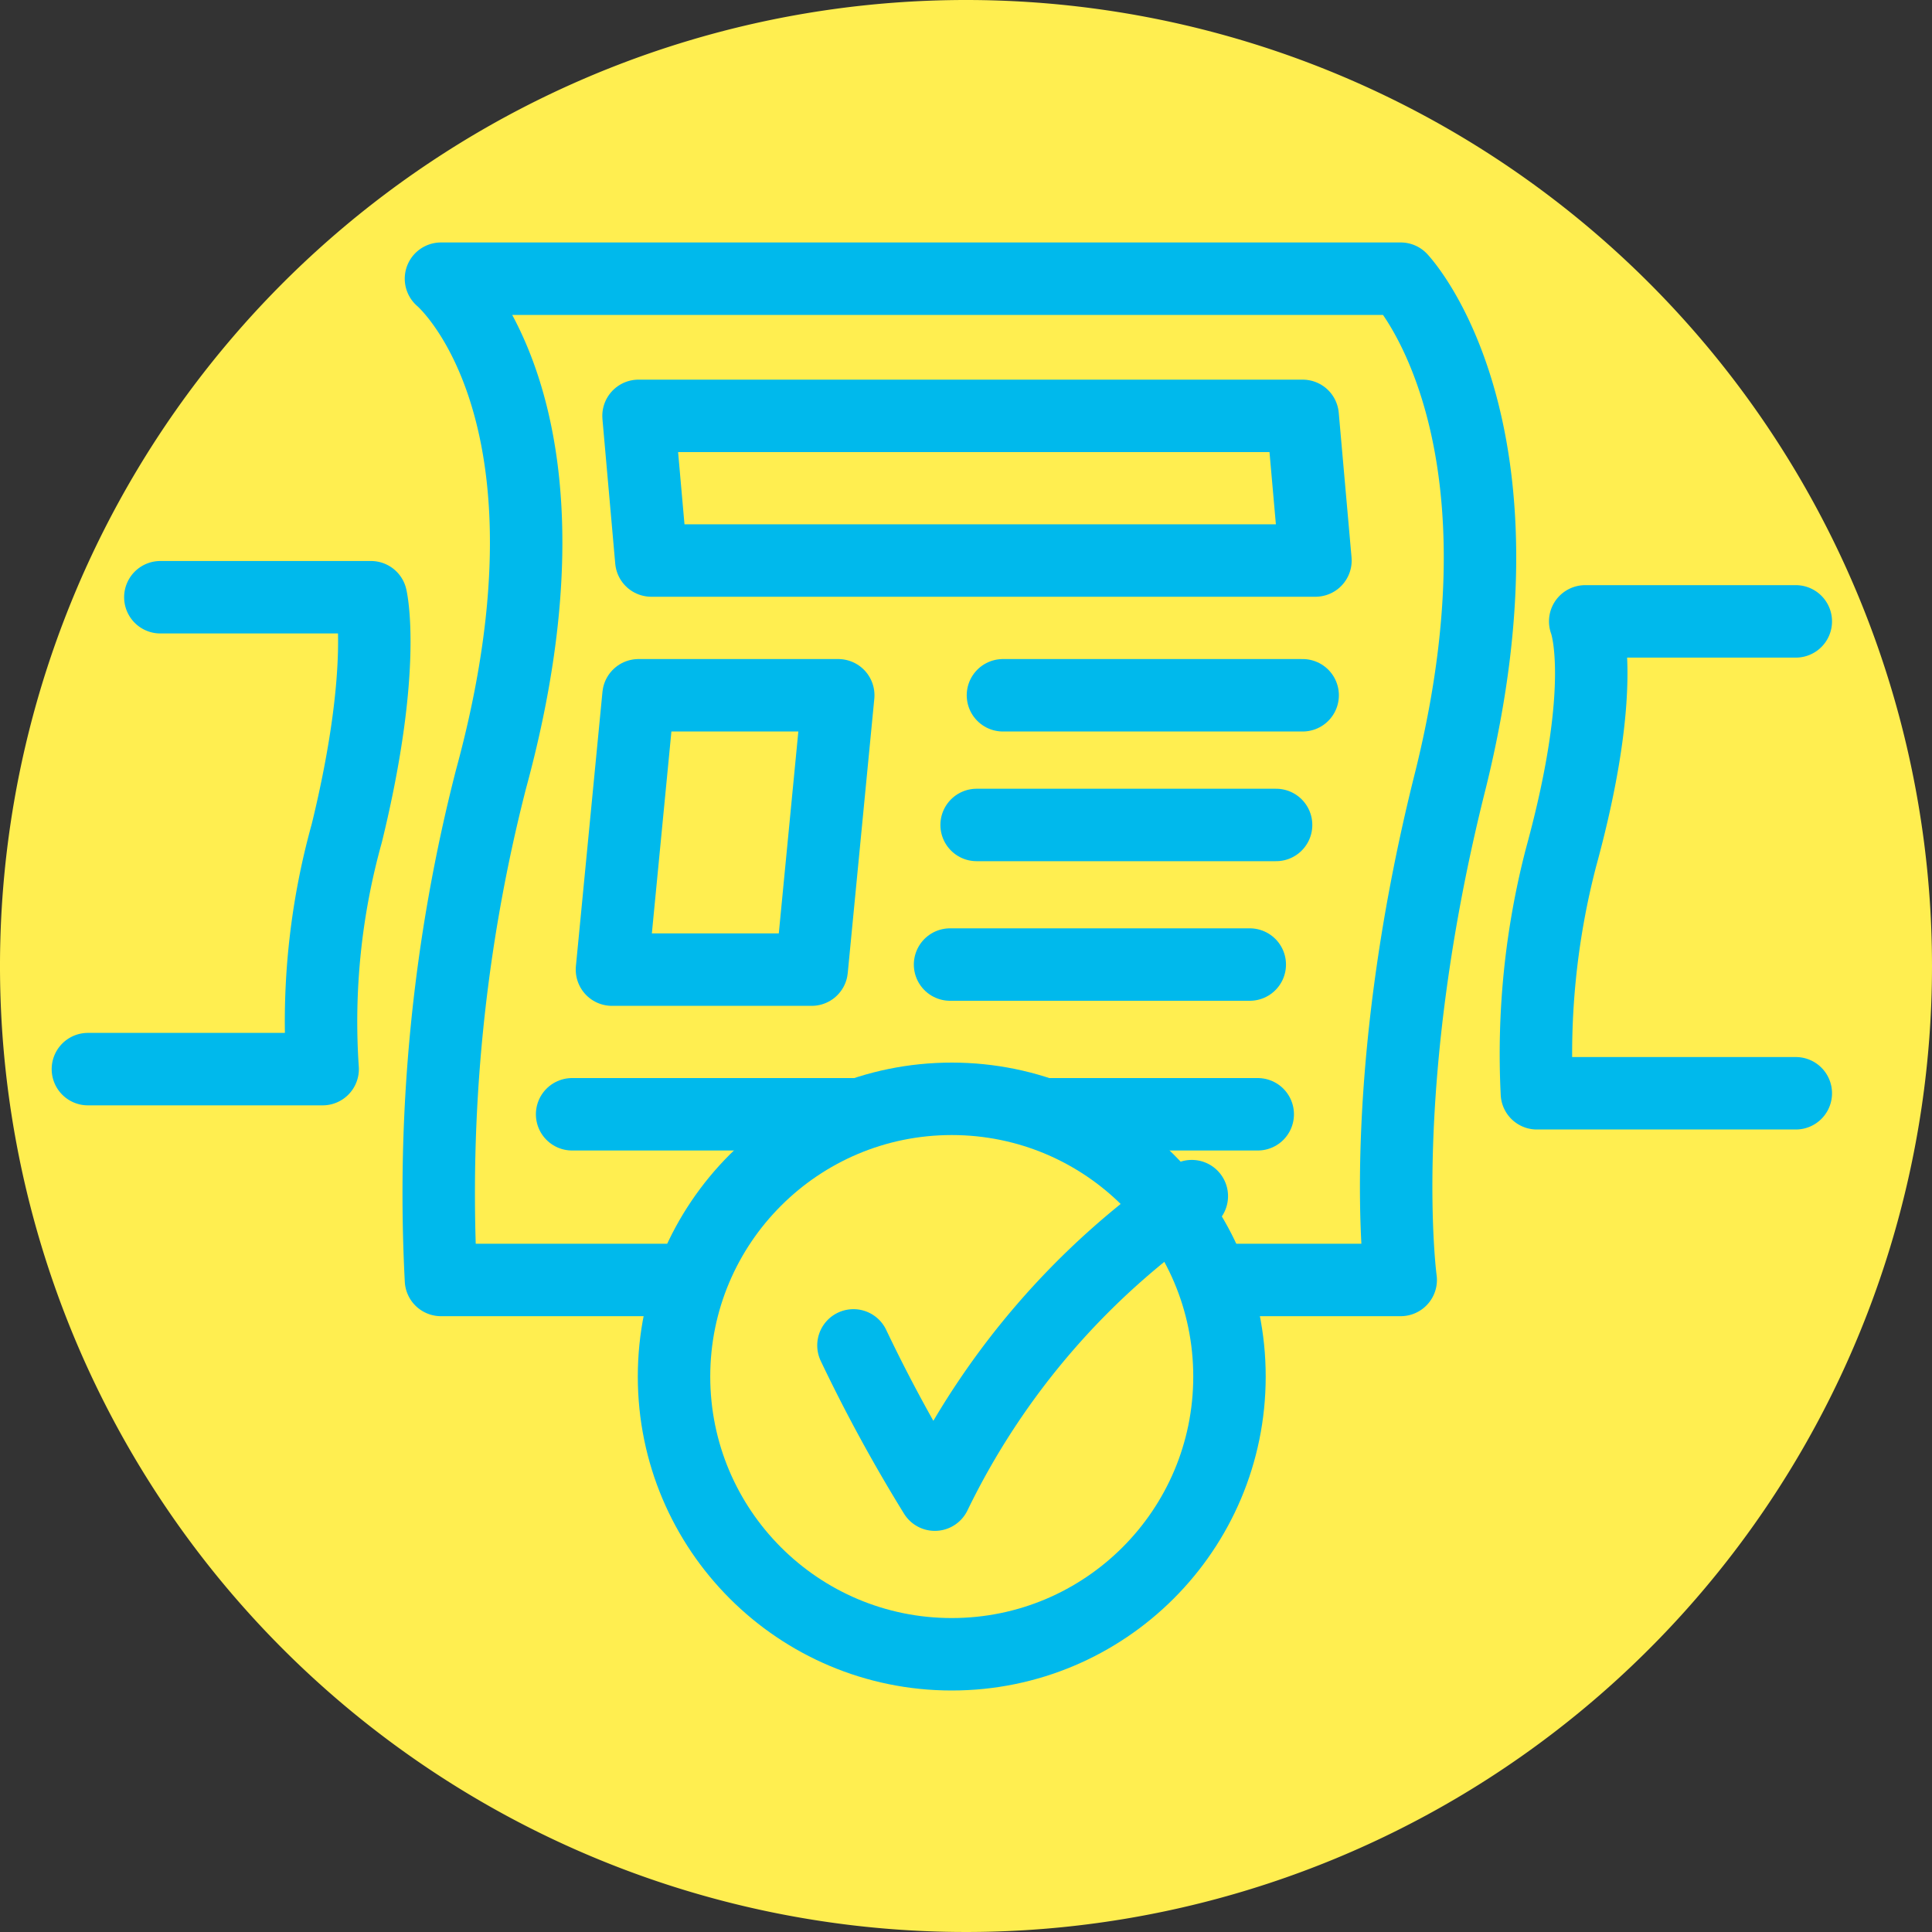
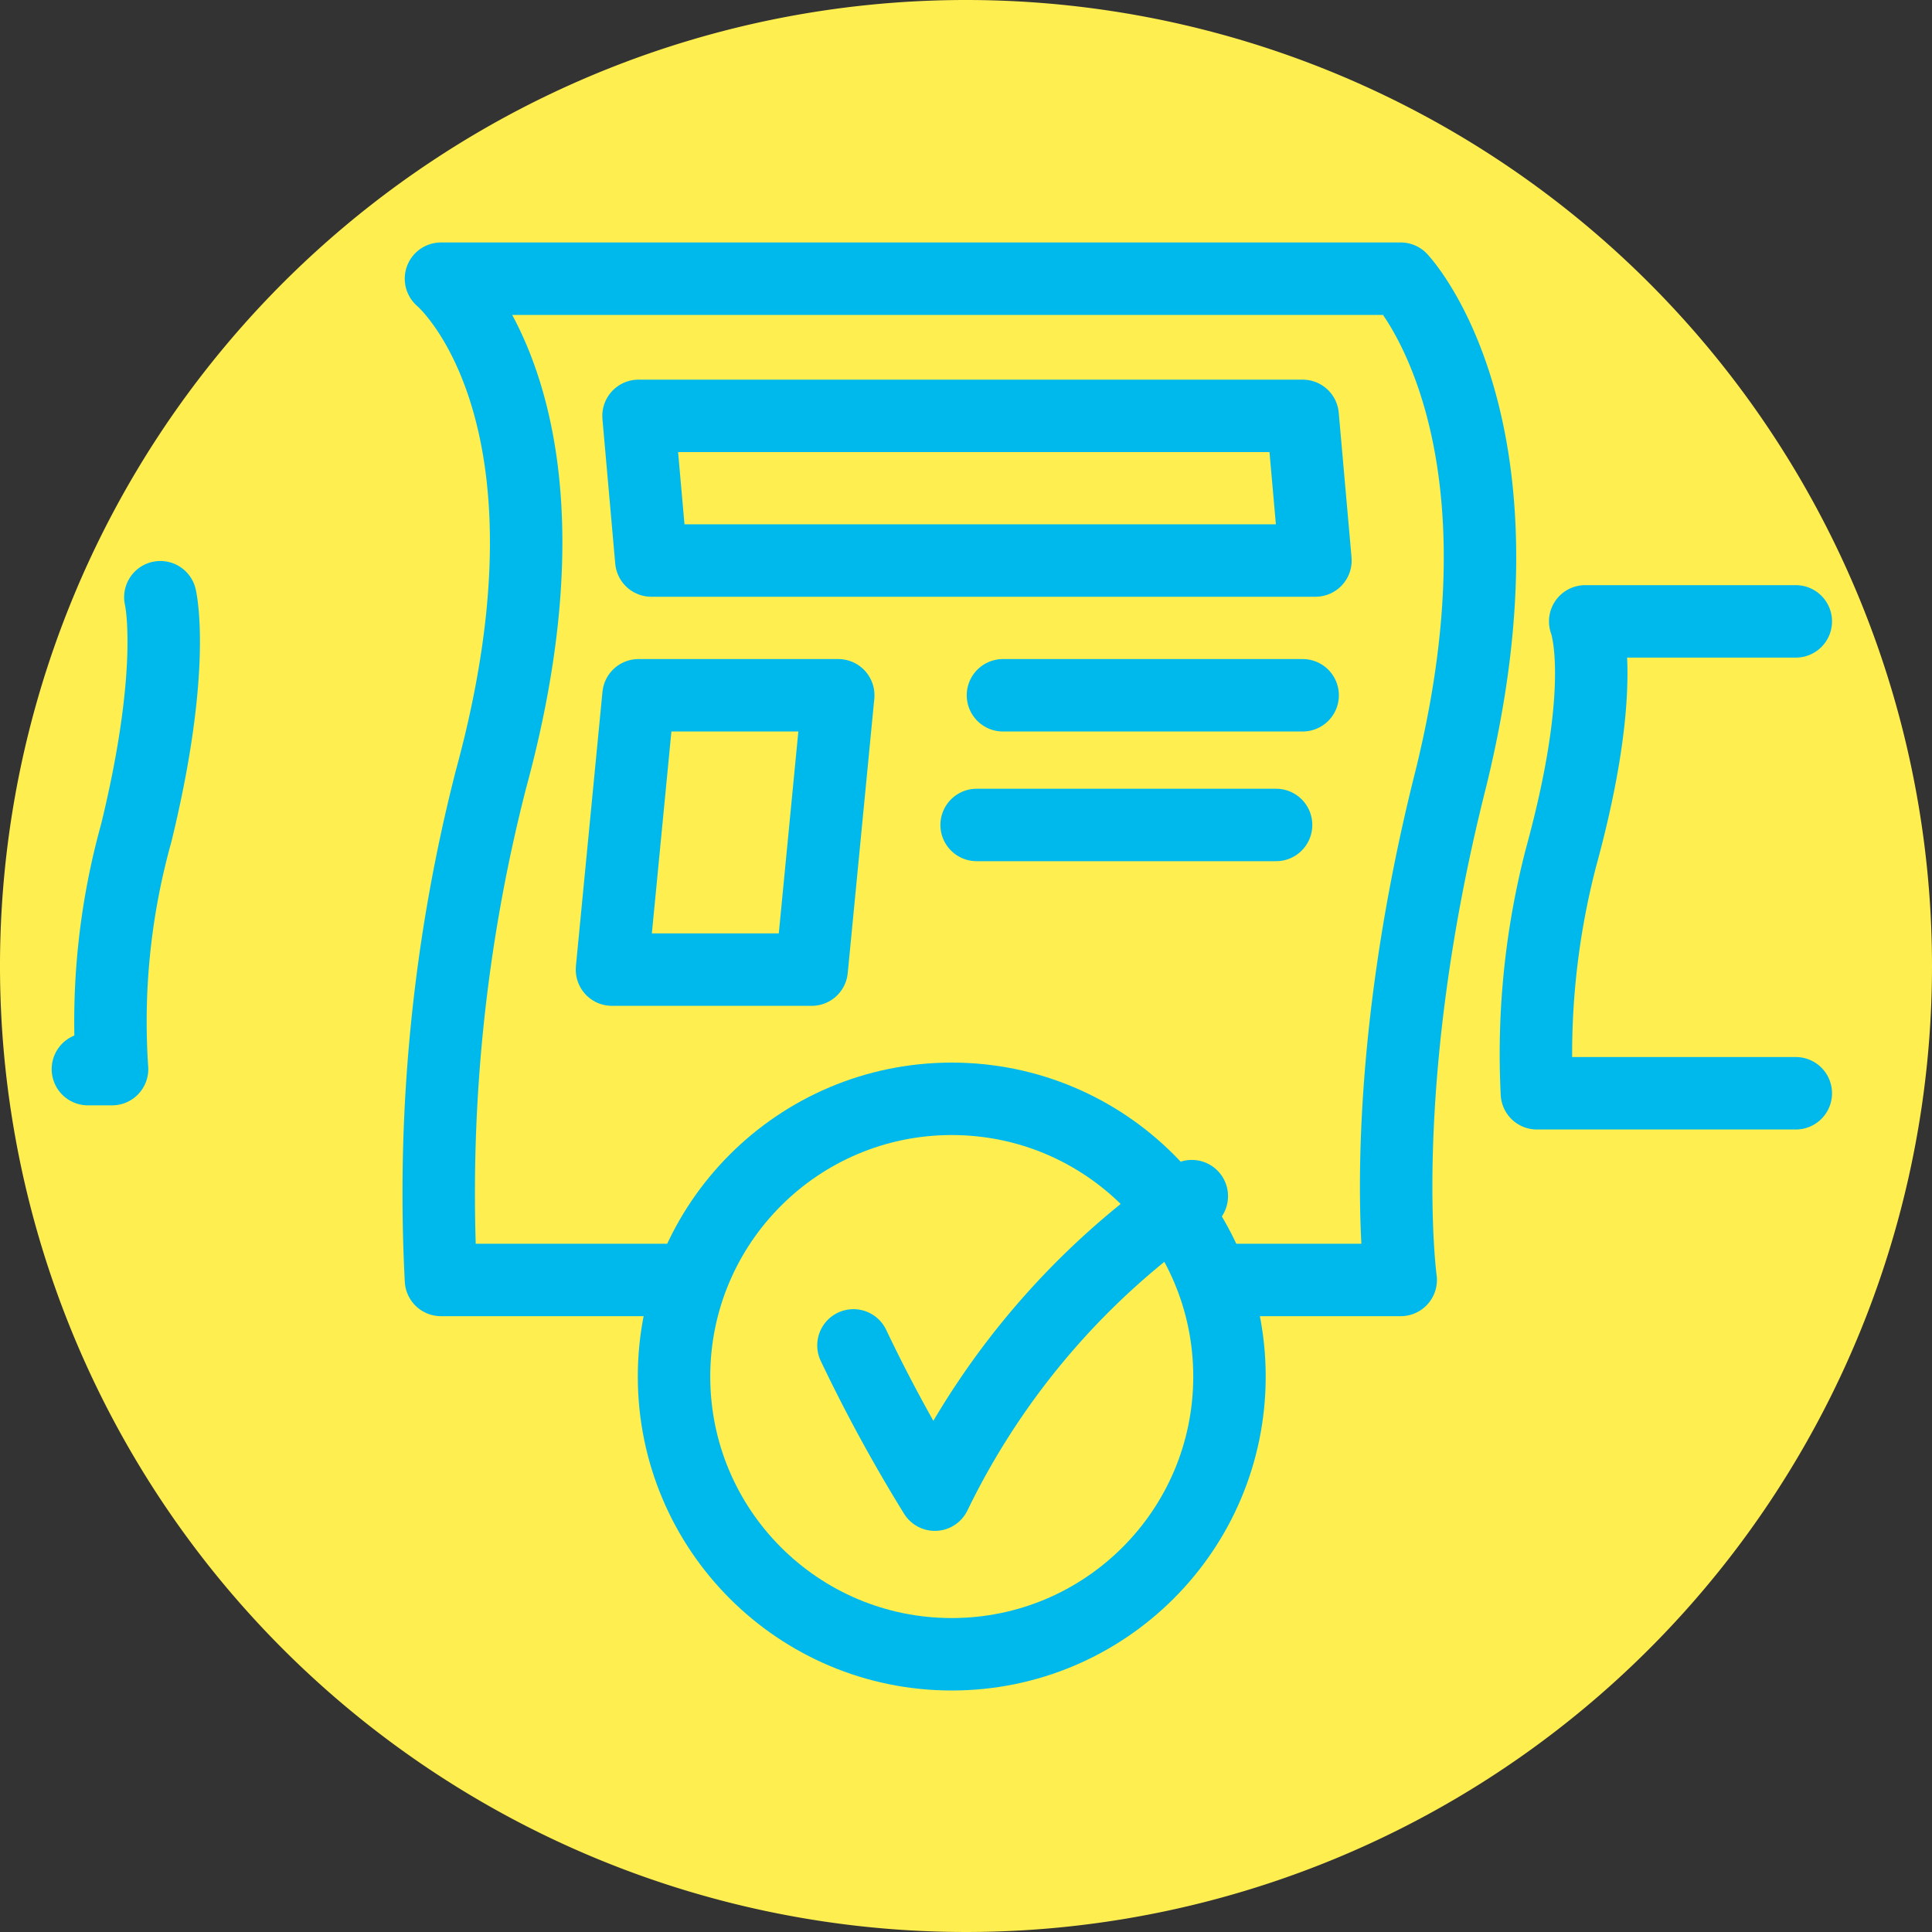
<svg xmlns="http://www.w3.org/2000/svg" viewBox="0 0 80 80">
  <rect x="0" y="0" width="80" height="80" fill="#333333" stroke="none" />
  <defs>
    <style>.cls-1{fill:#ffee50;}.cls-2{fill:none;stroke:#00b9ec;stroke-linecap:round;stroke-linejoin:round;stroke-width:3px;}</style>
  </defs>
  <title>export</title>
  <g id="Layer_2" data-name="Layer 2">
    <g id="Layer_1-2" data-name="Layer 1">
      <path class="cls-1" d="M80,40A40,40,0,1,1,40,0,40,40,0,0,1,80,40" />
      <path class="cls-2" d="M74.36,45.27H63.64a32.37,32.37,0,0,1,1-9.77c2-7.3,1-9.77,1-9.77h8.72" />
-       <path class="cls-2" d="M6.64,24.73h8.72s.69,2.85-1,9.77a29.1,29.1,0,0,0-1,9.77H3.64" />
+       <path class="cls-2" d="M6.64,24.73s.69,2.85-1,9.77a29.1,29.1,0,0,0-1,9.77H3.64" />
      <path class="cls-2" d="M18.26,53a69,69,0,0,1,2.07-20.73c4.22-15.48-2.07-20.73-2.07-20.73H58s5.71,6,2.07,20.73C56.89,44.87,58,53,58,53Z" />
      <polygon class="cls-2" points="25.34 40.15 26.44 28.79 34.71 28.79 33.61 40.15 25.34 40.15" />
      <polygon class="cls-2" points="26.97 23.21 26.44 17.22 53.94 17.22 54.47 23.21 26.97 23.21" />
      <line class="cls-2" x1="41.53" y1="28.79" x2="53.94" y2="28.79" />
      <line class="cls-2" x1="40.44" y1="34.16" x2="52.84" y2="34.16" />
-       <line class="cls-2" x1="39.34" y1="39.94" x2="51.75" y2="39.94" />
-       <line class="cls-2" x1="23.69" y1="46.14" x2="52.08" y2="46.14" />
      <path class="cls-1" d="M50.91,57a11.5,11.5,0,1,1-11.5-11.5A11.5,11.5,0,0,1,50.91,57" />
      <circle class="cls-2" cx="39.41" cy="57" r="11.5" />
      <path class="cls-2" d="M35.34,55.71a64.72,64.72,0,0,0,3.37,6.18A31.79,31.79,0,0,1,49.35,49.53" />
    </g>
  </g>
</svg>